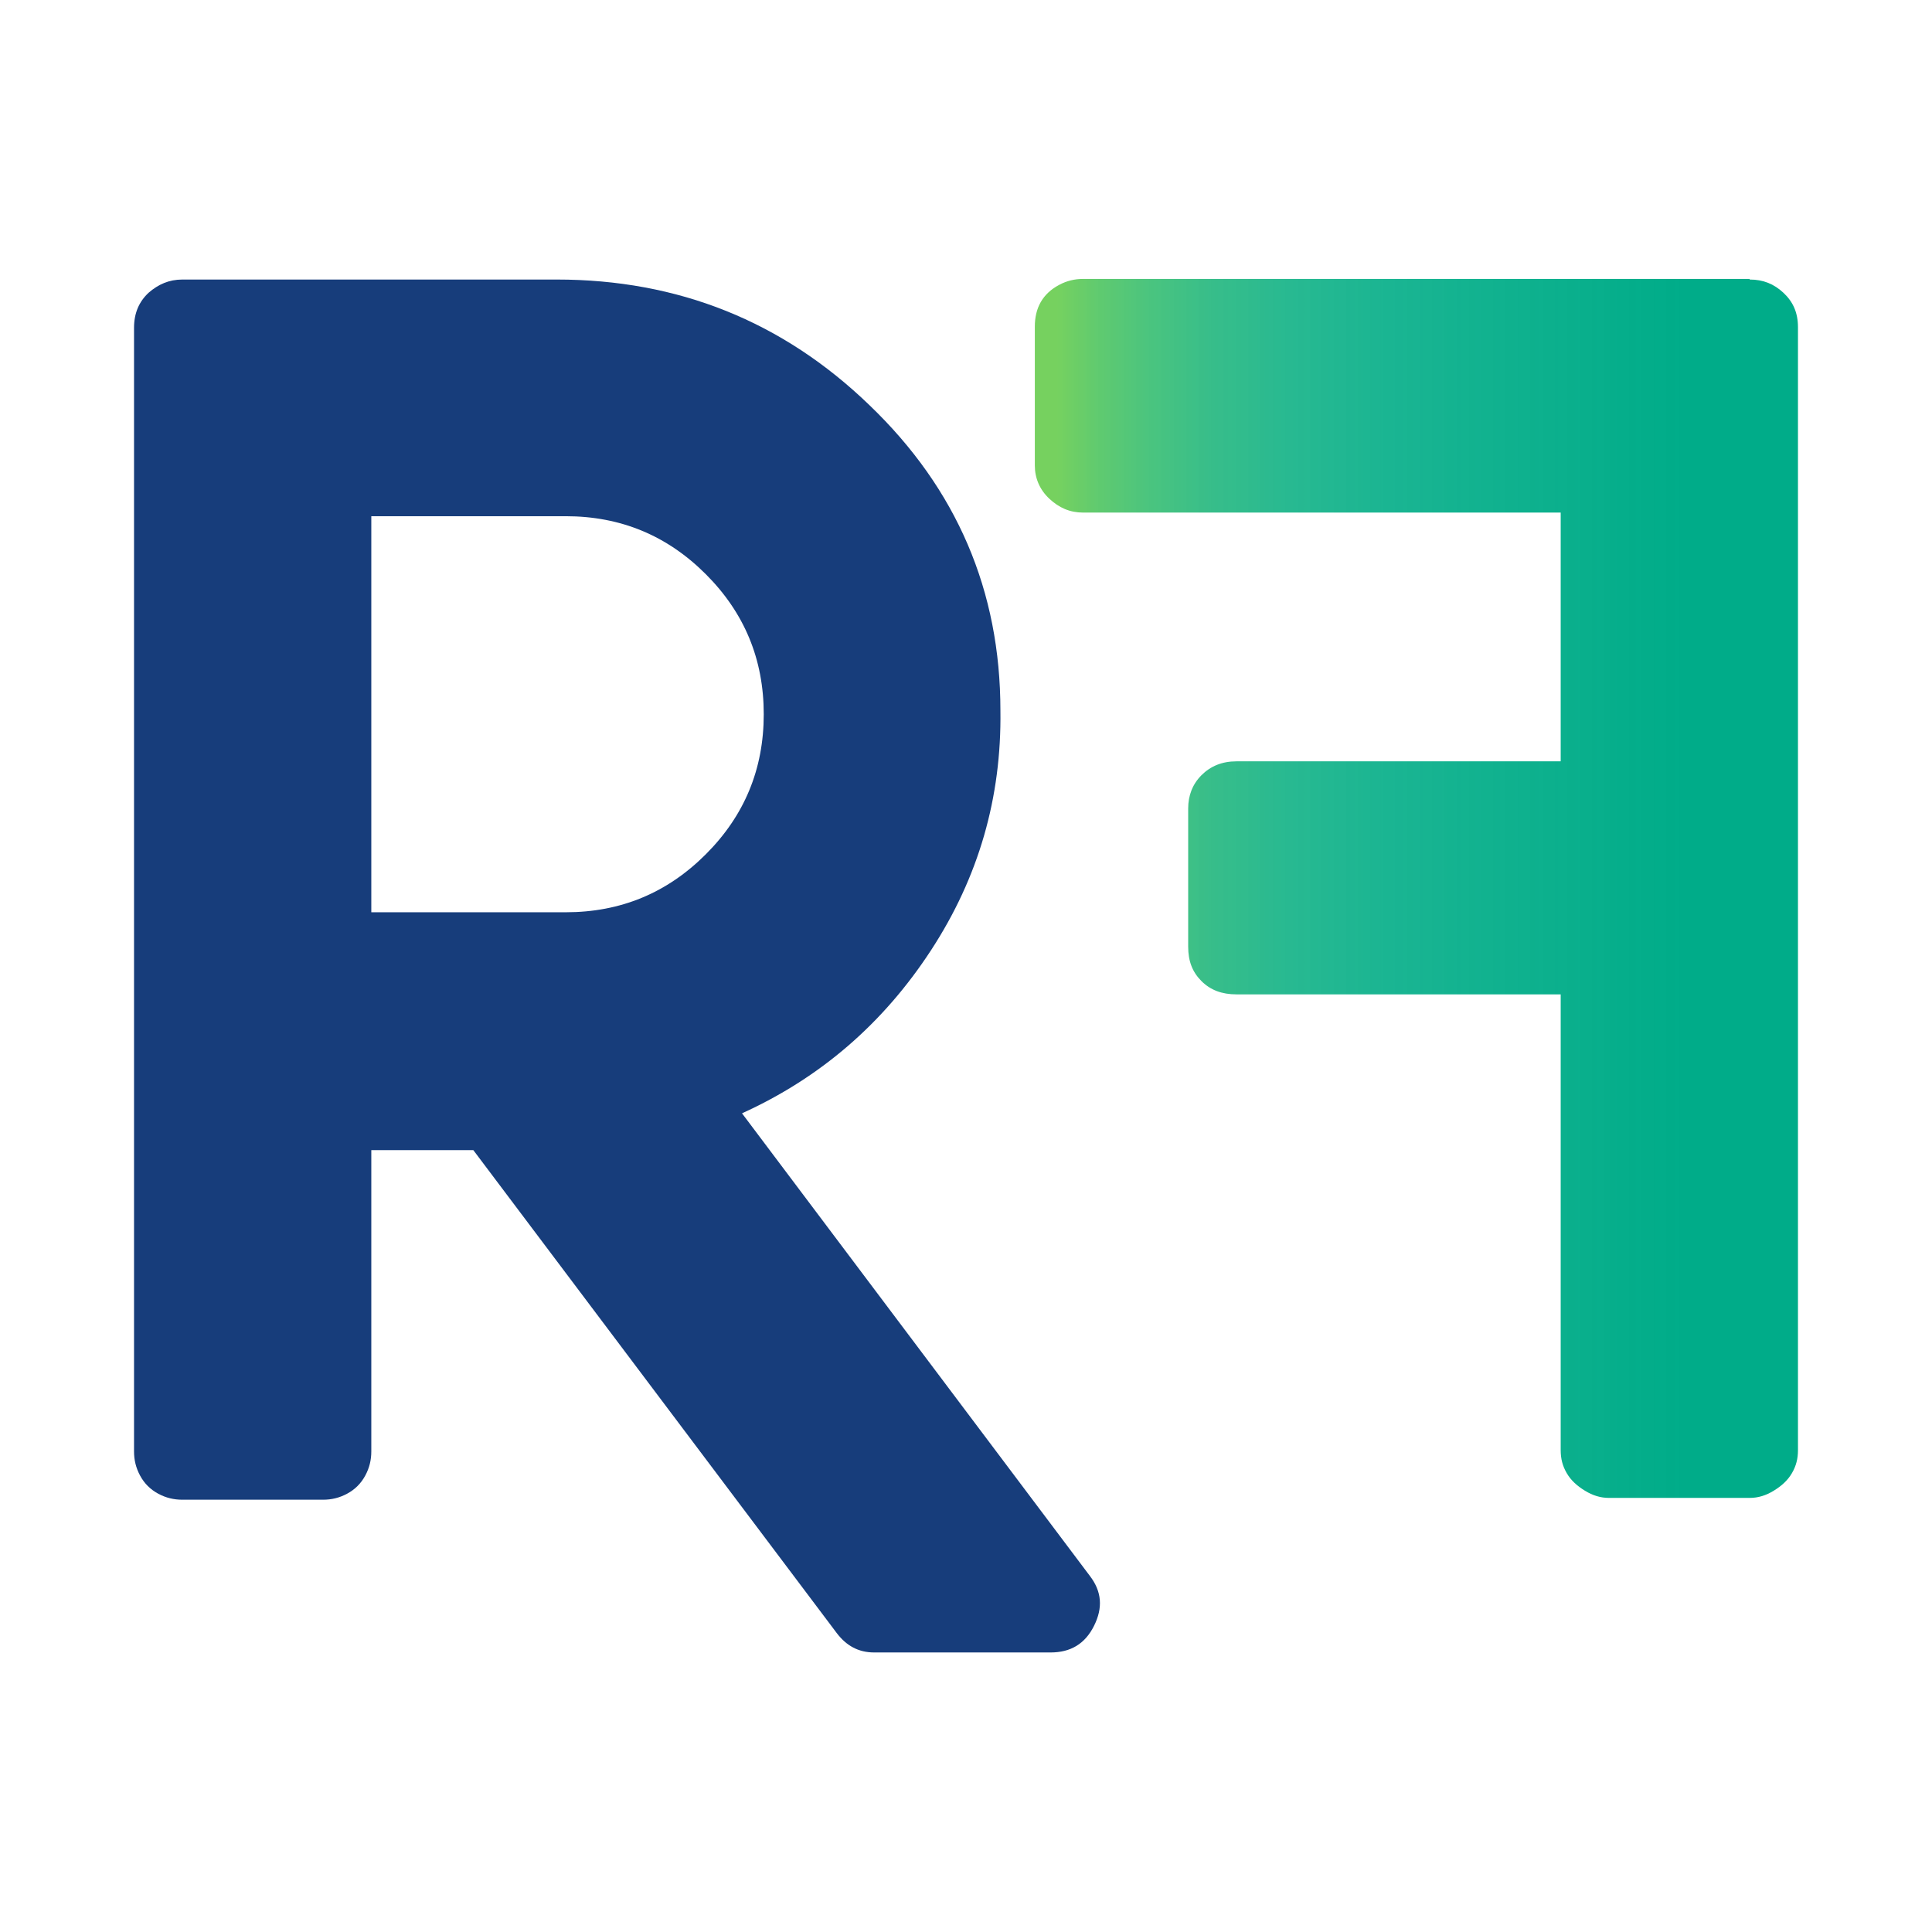
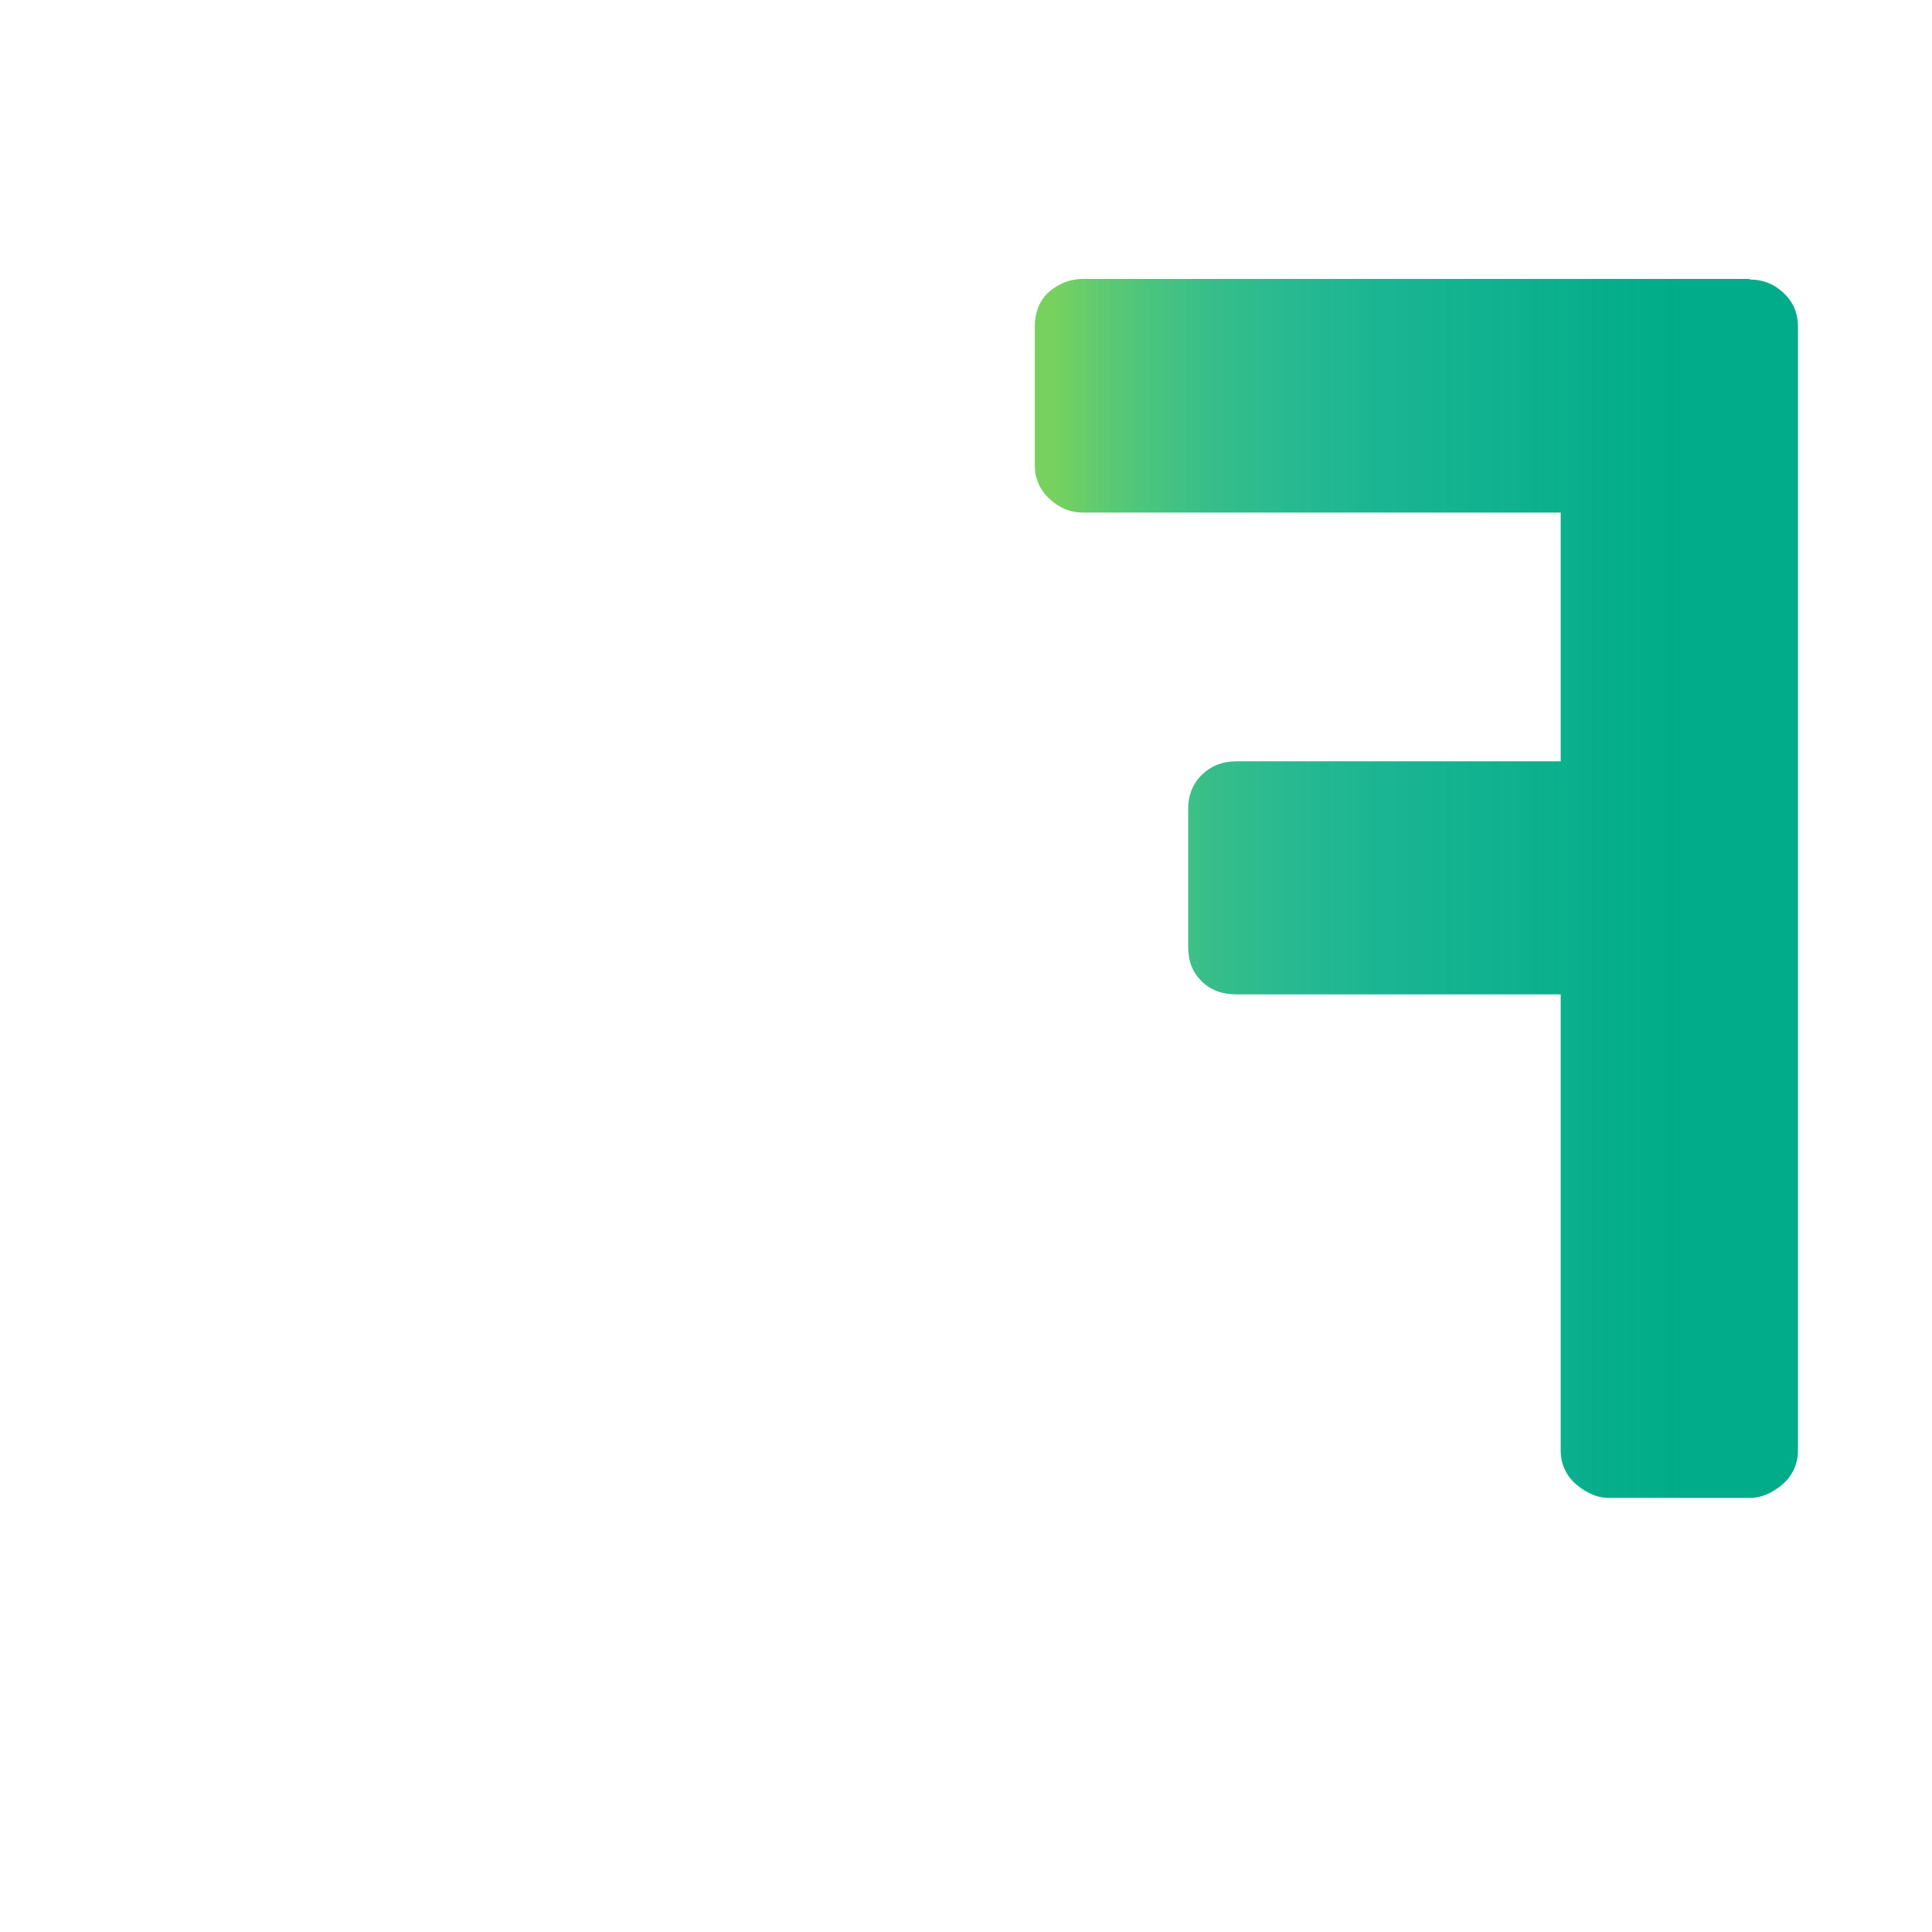
<svg xmlns="http://www.w3.org/2000/svg" version="1.1" id="Capa_1" x="0px" y="0px" viewBox="0 0 32 32" style="enable-background:new 0 0 32 32;" xml:space="preserve">
  <style type="text/css">
	.st0{fill:#173D7B;}
	.st1{fill:url(#SVGID_1_);}
</style>
  <g>
-     <path class="st0" d="M18.05,26.1c0.2,0.26,0.22,0.53,0.07,0.83c-0.15,0.3-0.39,0.44-0.72,0.44h-2.92c-0.26,0-0.46-0.11-0.62-0.32   l-6.02-8H6.15v4.99c0,0.14-0.03,0.27-0.1,0.4c-0.07,0.13-0.17,0.23-0.3,0.3c-0.13,0.07-0.26,0.1-0.4,0.1H3.02   c-0.14,0-0.27-0.03-0.4-0.1c-0.13-0.07-0.23-0.17-0.3-0.3c-0.07-0.13-0.1-0.26-0.1-0.4V5.43C2.22,5.19,2.3,5,2.46,4.85   C2.62,4.71,2.8,4.63,3.02,4.63h6.2c2.01,0,3.74,0.69,5.18,2.08c1.45,1.39,2.17,3.08,2.17,5.06c0.02,1.44-0.36,2.76-1.15,3.97   c-0.79,1.21-1.83,2.11-3.13,2.7L18.05,26.1z M9.37,15.11c0.91,0,1.68-0.32,2.32-0.96c0.64-0.64,0.96-1.41,0.96-2.32   c0-0.91-0.32-1.68-0.96-2.32c-0.64-0.64-1.41-0.96-2.32-0.96H6.15v6.56H9.37z" />
    <linearGradient id="SVGID_1_" gradientUnits="userSpaceOnUse" x1="17.14" y1="14.714" x2="29.778" y2="14.714">
      <stop offset="0.028" style="stop-color:#54C637;stop-opacity:0.8" />
      <stop offset="0.084" style="stop-color:#3BBE4F;stop-opacity:0.814" />
      <stop offset="0.152" style="stop-color:#25B865;stop-opacity:0.83" />
      <stop offset="0.231" style="stop-color:#14B275;stop-opacity:0.849" />
      <stop offset="0.33" style="stop-color:#09AF81;stop-opacity:0.873" />
      <stop offset="0.468" style="stop-color:#02AD87;stop-opacity:0.907" />
      <stop offset="0.852" style="stop-color:#00AC89" />
    </linearGradient>
    <path class="st1" d="M28.98,4.63c0.22,0,0.4,0.07,0.56,0.22c0.16,0.15,0.24,0.33,0.24,0.57v18.6c0,0.14-0.03,0.26-0.1,0.38   c-0.07,0.12-0.17,0.21-0.3,0.29c-0.13,0.08-0.26,0.12-0.4,0.12h-2.33c-0.14,0-0.27-0.04-0.4-0.12c-0.13-0.08-0.23-0.17-0.3-0.29   c-0.07-0.12-0.1-0.24-0.1-0.38v-7.55h-5.37c-0.24,0-0.43-0.07-0.58-0.22c-0.15-0.15-0.22-0.33-0.22-0.57v-2.29   c0-0.21,0.07-0.4,0.22-0.55c0.15-0.15,0.34-0.23,0.58-0.23h5.37V8.49h-7.91c-0.22,0-0.4-0.08-0.56-0.23   c-0.16-0.15-0.24-0.34-0.24-0.55V5.41c0-0.15,0.03-0.29,0.1-0.41c0.07-0.12,0.17-0.21,0.3-0.28c0.13-0.07,0.26-0.1,0.4-0.1H28.98z" />
  </g>
</svg>